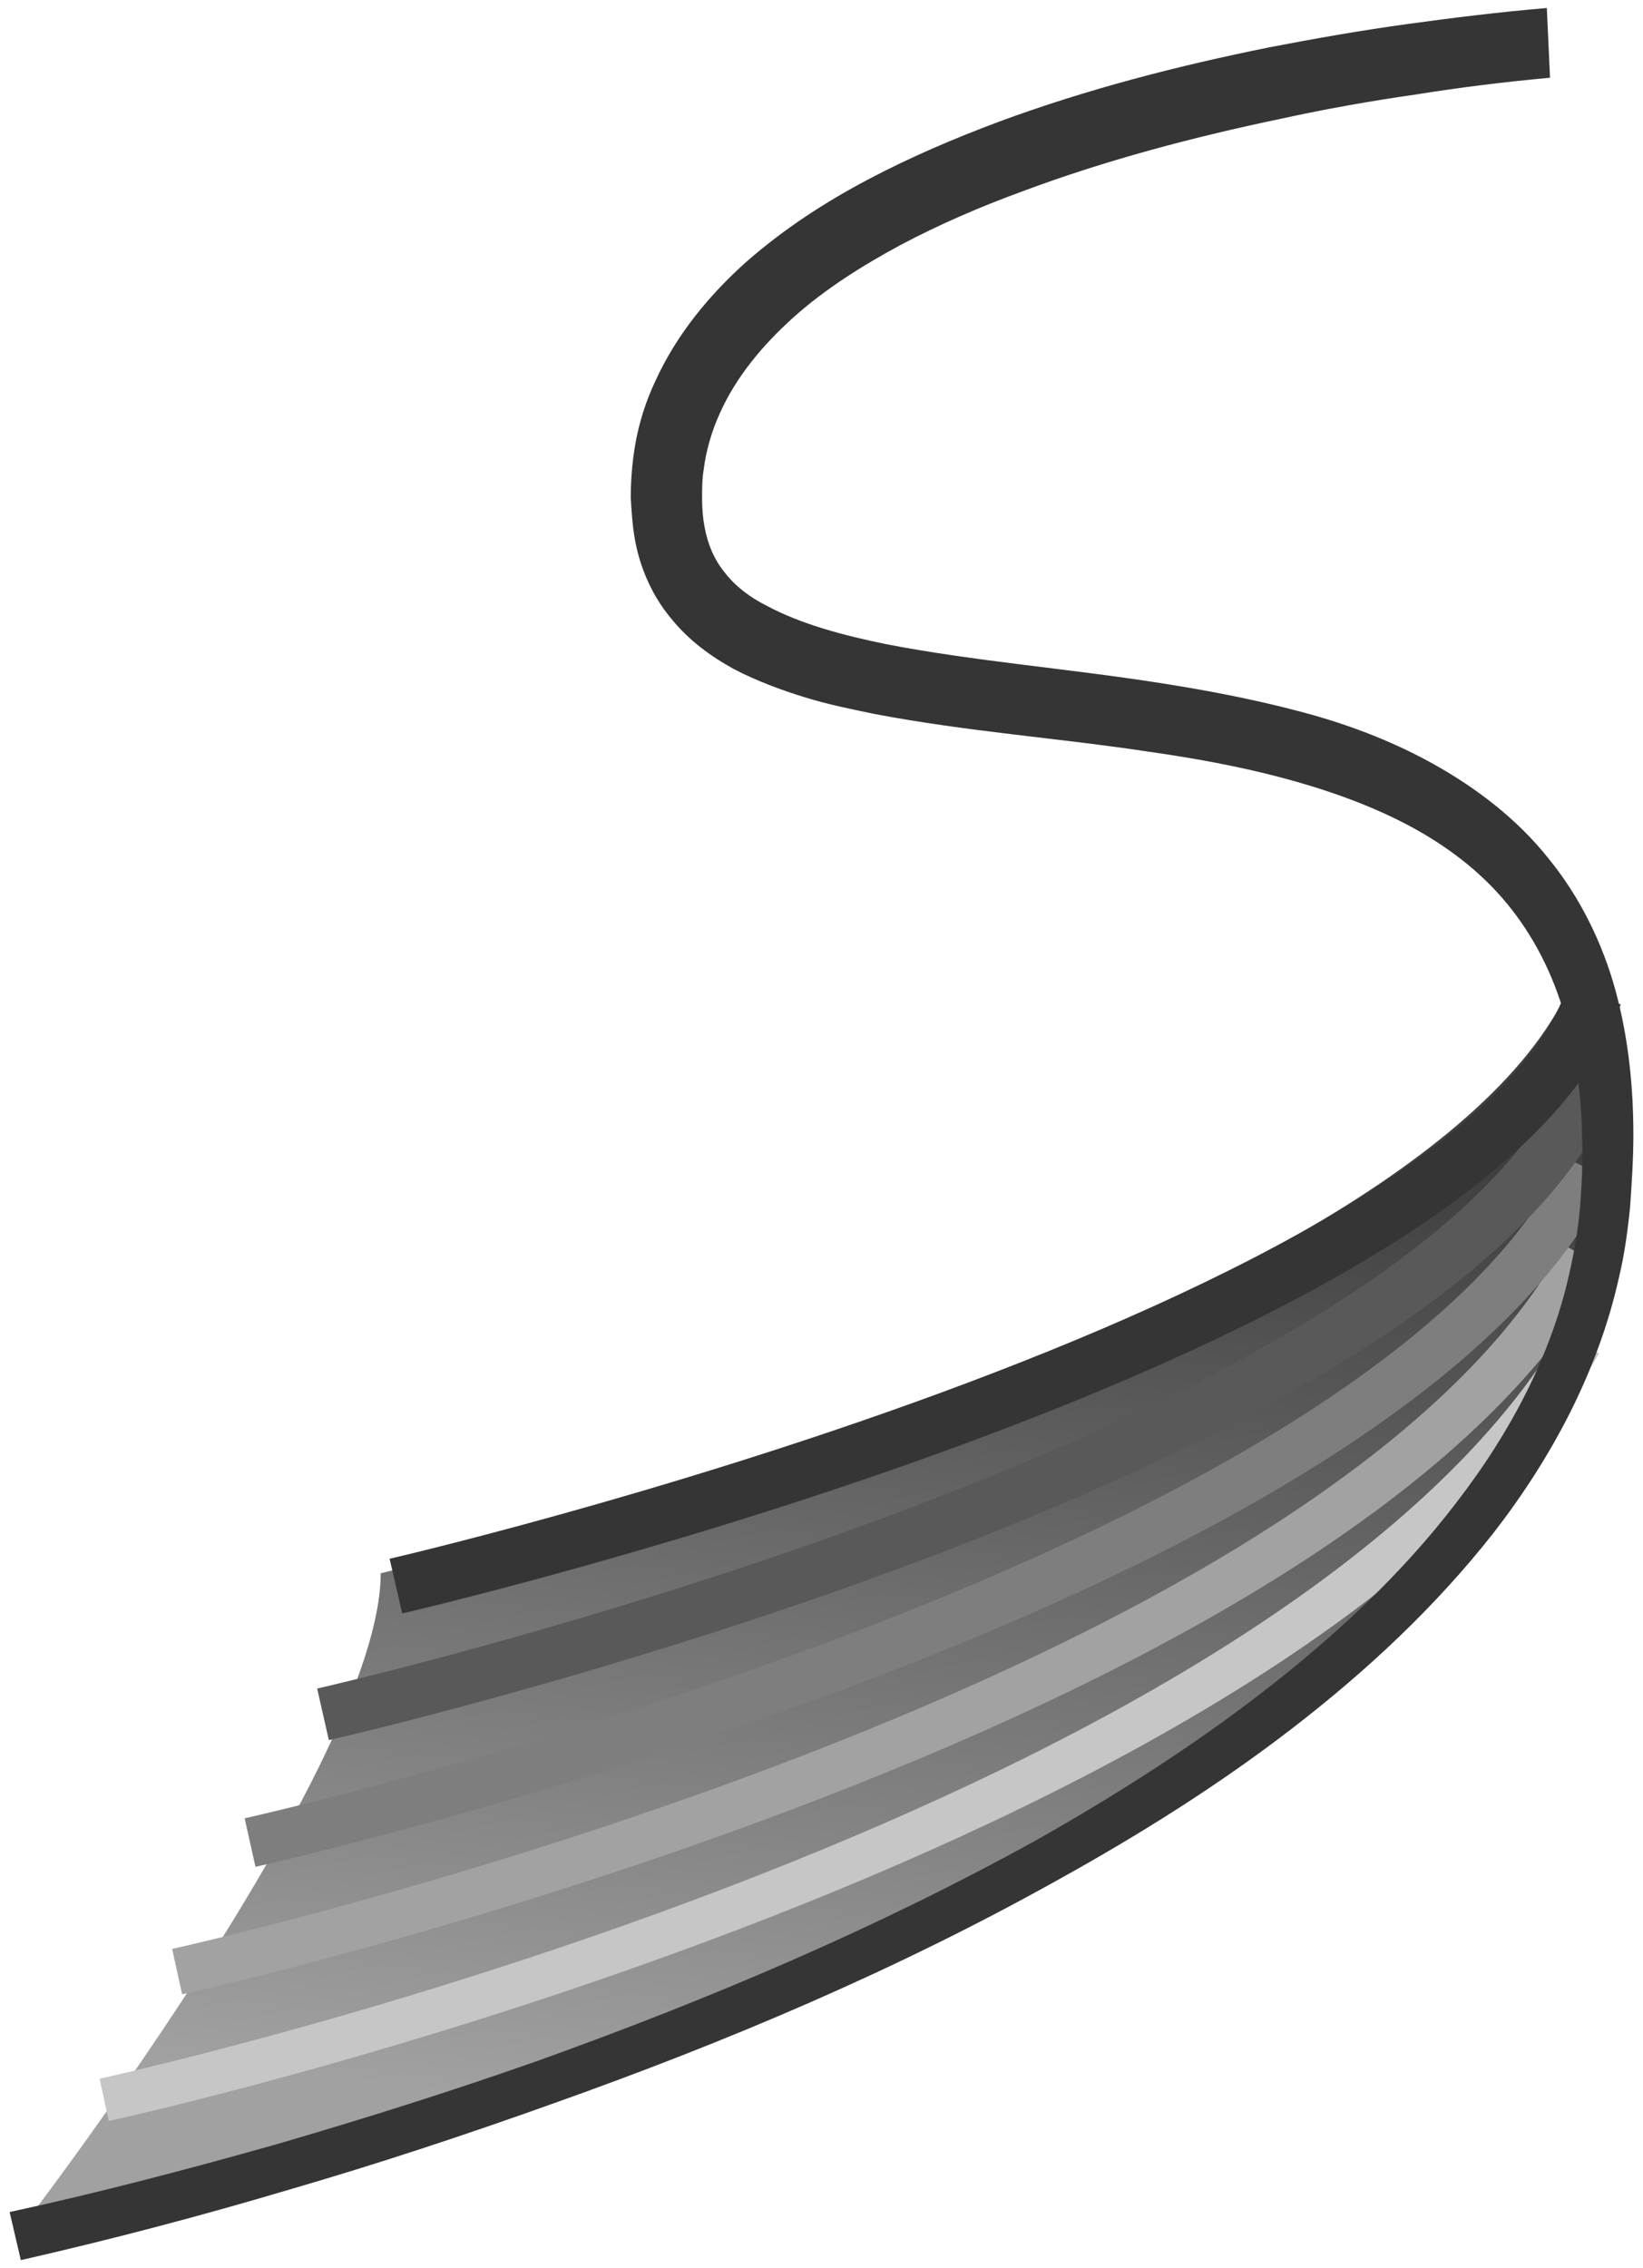
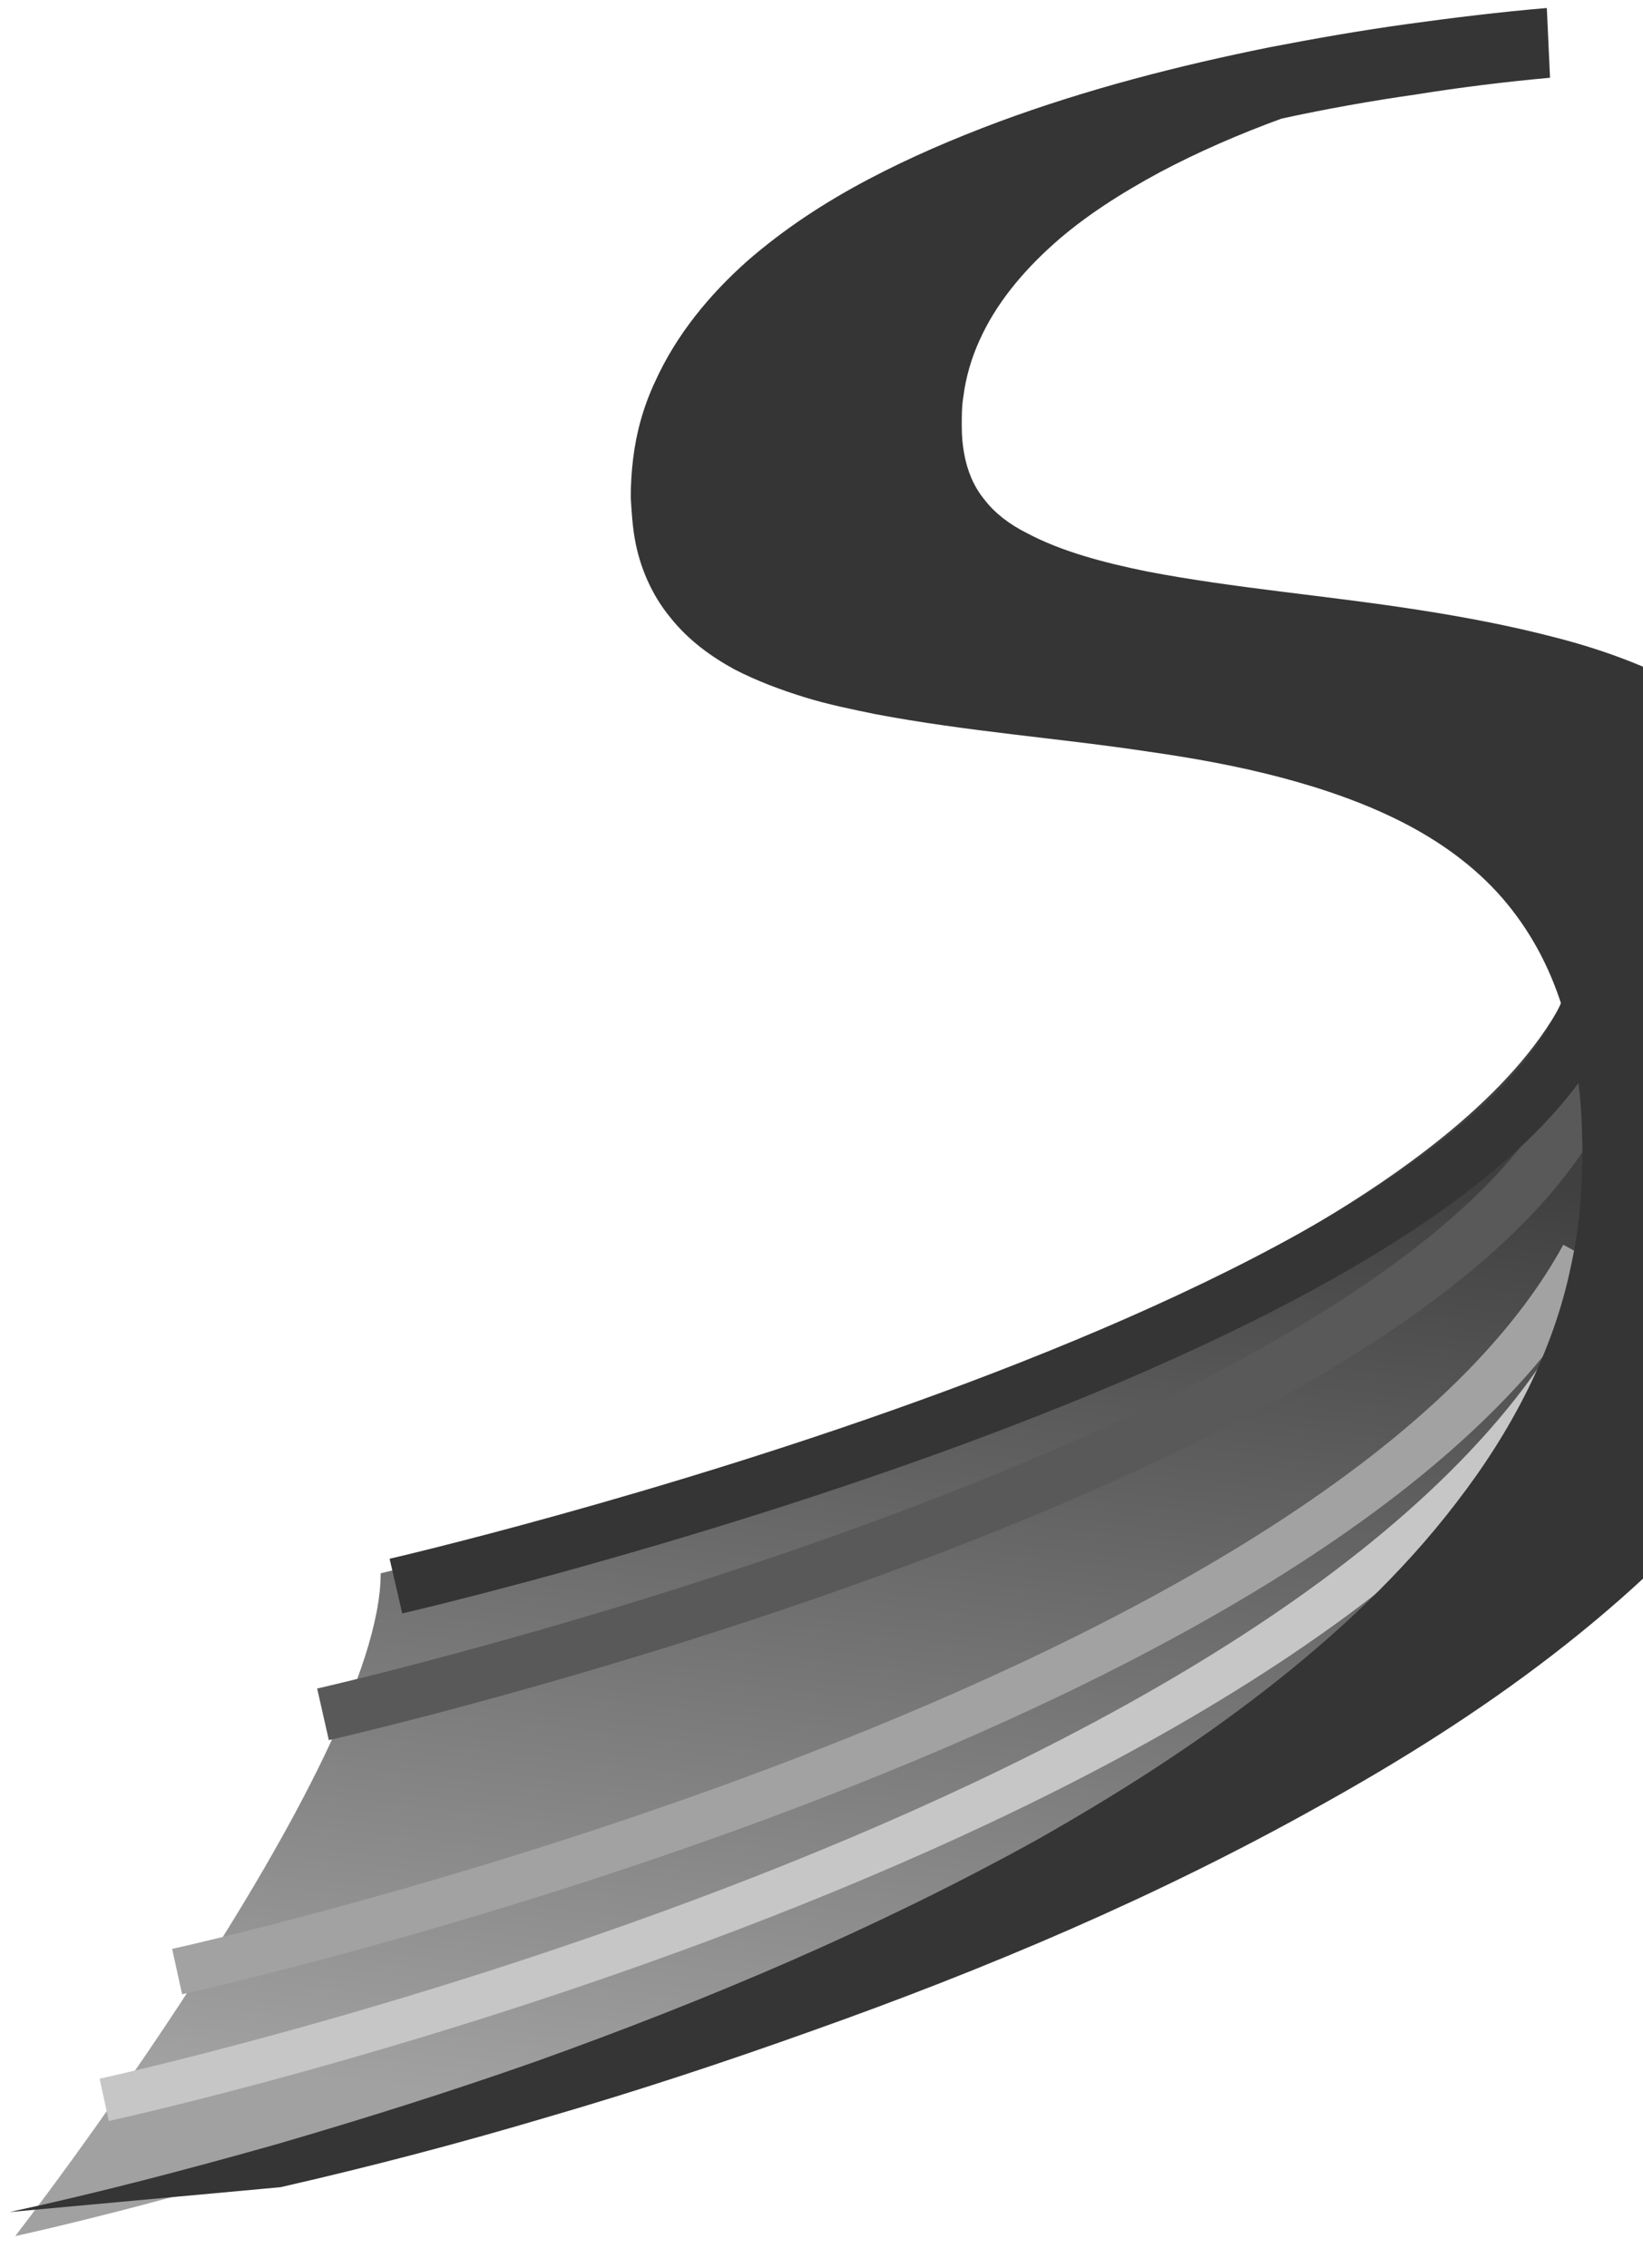
<svg xmlns="http://www.w3.org/2000/svg" version="1.1" x="0px" y="0px" width="205px" height="283px" viewBox="0 0 205 283" enable-background="new 0 0 205 283" xml:space="preserve">
  <g id="Test">
    <linearGradient id="gradient_00000116199050078499779660000008895828426241037739_" gradientUnits="userSpaceOnUse" x1="94.818" y1="266.457" x2="109.806" y2="137.981">
      <stop offset="0" style="stop-color:#828282" />
      <stop offset="1" style="stop-color:#000000" />
    </linearGradient>
    <path id="gradient_00000052093359646375263430000001167702714164583841_" opacity="0.75" fill="url(#gradient_00000116199050078499779660000008895828426241037739_)" d="   M198.3,117.1c1.8,8.4,2.6,17.9,2,28.8C195.4,237.7,1.9,279,1.9,279s45.6-58.9,45.6-82.7c0,0,144.6-34.4,150.5-80.6L198.3,117.1z" />
    <g id="Переход_0" display="none">
      <path id="t2_00000001631597424189344510000004611938469502140079_" display="inline" fill="none" stroke="#EAEAEA" stroke-width="5" stroke-miterlimit="10" d="    M3.9,278c0,0,151-31.7,189.8-100.3" />
      <path display="inline" fill="none" stroke="#C6C6C6" stroke-width="5.4" stroke-miterlimit="10" d="M13,262    c0,0,147.9-31.6,181.7-95" />
      <path display="inline" fill="none" stroke="#A2A2A2" stroke-width="5.8" stroke-miterlimit="10" d="M22.1,246    c0,0,144.7-31.5,173.7-89.7" />
      <path display="inline" fill="none" stroke="#7D7D7D" stroke-width="6.2" stroke-miterlimit="10" d="M31.2,229.9    c0,0,141.5-31.4,165.6-84.3" />
      <path display="inline" fill="none" stroke="#595959" stroke-width="6.6" stroke-miterlimit="10" d="M40.3,213.9    c0,0,138.4-31.3,157.6-79" />
      <path id="tp_00000047777577240571104250000000648550681698385575_" display="inline" fill="none" stroke="#353535" stroke-width="7" stroke-miterlimit="10" d="    M49.4,197.9c0,0,135.2-31.2,149.5-73.7" />
    </g>
    <g id="Переход_1" display="none">
      <path display="inline" fill="none" stroke="#C6C6C6" stroke-width="5.4" stroke-miterlimit="10" d="M13,262    c0,0,147.9-31.6,181.7-95" />
      <path display="inline" fill="none" stroke="#A2A2A2" stroke-width="5.8" stroke-miterlimit="10" d="M22.1,246    c0,0,144.7-31.5,173.7-89.7" />
-       <path display="inline" fill="none" stroke="#7E7E7E" stroke-width="6.2" stroke-miterlimit="10" d="M31.2,229.9    c0,0,141.5-31.4,165.6-84.3" />
      <path display="inline" fill="none" stroke="#595959" stroke-width="6.6" stroke-miterlimit="10" d="M40.3,213.9    c0,0,138.4-31.3,157.6-79" />
      <path display="inline" fill="none" stroke="#353535" stroke-width="7" stroke-miterlimit="10" d="M49.4,197.9    c0,0,135.2-31.2,149.5-73.7" />
    </g>
    <g id="Переход_2">
      <path fill="none" stroke="#C6C6C6" stroke-width="5.4" stroke-miterlimit="10" d="M13,262c0,0,147-31.9,184.2-94.5" />
      <path fill="none" stroke="#A2A2A2" stroke-width="5.8" stroke-miterlimit="10" d="M22.1,246c0,0,144.1-31.7,175.5-89.3" />
-       <path fill="none" stroke="#7E7E7E" stroke-width="6.2" stroke-miterlimit="10" d="M31.2,229.9c0,0,141.1-31.5,166.9-84.1" />
      <path fill="none" stroke="#595959" stroke-width="6.6" stroke-miterlimit="10" d="M40.3,213.9c0,0,138.1-31.3,158.2-78.9" />
      <path fill="none" stroke="#353535" stroke-width="7" stroke-miterlimit="10" d="M49.4,197.9c0,0,135.2-31.2,149.5-73.7" />
    </g>
    <g id="main_x5F_S_x5F_1_00000109000111094402029200000001988535728719360702_" display="none">
-       <path display="inline" fill="#353535" d="M193.4,9.3c-5.6,0.5-11.3,1.2-16.9,2.1c-5.6,0.9-11.2,1.9-16.8,3    c-11.1,2.3-22.1,5.3-32.7,9.2c-5.3,2-10.4,4.2-15.3,6.8c-4.9,2.6-9.5,5.6-13.4,9.2c-3.9,3.6-7.2,7.7-9.1,12.3    c-1,2.3-1.6,4.7-1.8,7.2c-0.1,1.2-0.2,2.5-0.1,3.7c0,1.3,0.2,2.4,0.4,3.5c0.5,2.2,1.5,4,3,5.5c1.5,1.5,3.5,2.7,5.9,3.6    c4.7,1.8,10.2,2.6,15.8,3.2c11.2,1.1,22.9,1.2,34.6,2.6c5.9,0.7,11.8,1.7,17.6,3.4c5.8,1.6,11.6,4.1,16.8,7.5    c5.2,3.4,9.8,8,13.2,13.3c3.4,5.3,5.6,11.2,7,17.1c1.4,5.9,1.9,11.9,2,17.9c0.1,3,0,5.9-0.2,8.9c-0.2,3-0.5,6-1,9    c-1.1,5.9-3,11.7-5.6,17.2c-2.6,5.4-5.7,10.5-9.3,15.3c-7.2,9.5-15.9,17.6-25.1,24.8c-9.3,7.2-19.2,13.4-29.4,19.1    c-20.4,11.3-41.9,20.3-63.7,28.1c-10.9,3.8-22,7.4-33.1,10.6c-11.2,3.2-22.3,6.2-33.7,8.7L1.2,276c11.1-2.4,22.3-5.3,33.3-8.4    c11-3.2,22-6.6,32.8-10.4c21.6-7.6,42.9-16.5,62.9-27.6c10-5.6,19.6-11.7,28.6-18.7c8.9-7,17.2-14.8,23.9-23.8    c6.7-8.9,11.8-19.1,13.6-30c0.5-2.7,0.7-5.4,0.8-8.2c0.1-2.8,0.1-5.6,0-8.4c-0.2-5.6-0.9-11.1-2.3-16.4    c-1.4-5.3-3.5-10.3-6.5-14.6c-3-4.3-6.8-8-11.3-10.8c-4.5-2.8-9.5-4.8-14.8-6.3c-5.3-1.5-10.8-2.4-16.4-3.1    c-11.2-1.3-22.7-1.4-34.4-2.5c-2.9-0.3-5.9-0.6-8.9-1.2c-3-0.6-6-1.3-9.1-2.5c-3-1.2-6.1-2.9-8.7-5.4c-2.6-2.5-4.5-6-5.3-9.5    c-0.4-1.7-0.6-3.5-0.7-5.1c-0.1-1.6,0-3.3,0.1-4.9c0.3-3.3,1.1-6.5,2.4-9.5c2.5-6.1,6.6-11.2,11.2-15.3    c4.6-4.2,9.8-7.5,15.1-10.4c5.3-2.8,10.8-5.2,16.3-7.3c11.1-4.1,22.5-7.1,34-9.4c5.7-1.2,11.5-2.1,17.3-3    c5.8-0.8,11.5-1.5,17.5-2L193.4,9.3z" />
-     </g>
+       </g>
    <g id="main_x5F_S_x5F_2_00000152948926287295045430000017954180287298478977_">
-       <path fill="#353535" d="M193.4,9.7c-5.5,0.5-11.2,1.2-16.8,2.1c-5.6,0.8-11.2,1.8-16.7,3c-11,2.3-22,5.2-32.4,9.1    c-5.2,1.9-10.3,4.1-15.2,6.7c-4.8,2.6-9.4,5.5-13.3,9c-3.9,3.5-7.2,7.5-9.2,12c-1,2.2-1.7,4.6-2,7c-0.2,1.2-0.2,2.4-0.2,3.6    c0,1.3,0.1,2.4,0.3,3.5c0.4,2.2,1.2,4.1,2.5,5.7c1.3,1.7,3.1,3.1,5.3,4.2c4.3,2.3,9.6,3.7,15,4.8c10.9,2.1,22.4,3,33.9,4.8    c5.8,0.9,11.6,2,17.3,3.5c5.8,1.5,11.5,3.6,16.9,6.6c5.4,3,10.5,6.9,14.4,11.8c4,4.9,6.8,10.7,8.4,16.6c1.6,5.9,2.2,12,2.2,17.9    c0,3-0.2,5.9-0.4,8.9c-0.3,3-0.7,6-1.4,8.9c-2.6,11.7-8.4,22.5-15.6,31.8c-7.3,9.3-15.9,17.3-25.1,24.4    c-9.2,7.1-19.1,13.3-29.2,18.9c-20.2,11.3-41.5,20.3-63.2,28c-10.9,3.9-21.8,7.5-32.8,10.7c-11.1,3.3-22.1,6.2-33.5,8.8L1.2,276    c11.1-2.4,22.1-5.3,33.1-8.4c11-3.2,21.8-6.6,32.6-10.4c21.5-7.7,42.5-16.6,62.4-27.6c9.9-5.6,19.5-11.7,28.4-18.6    c8.9-6.9,17.2-14.6,24-23.5c6.8-8.8,12.1-18.8,14.3-29.5c0.6-2.7,1-5.4,1.2-8.1c0.2-2.8,0.3-5.5,0.2-8.3    c-0.1-5.5-0.9-10.9-2.5-16c-1.6-5.1-4.1-9.7-7.5-13.6c-3.4-3.9-7.7-7-12.4-9.4c-4.7-2.4-9.9-4.2-15.2-5.6    c-5.3-1.4-10.8-2.4-16.4-3.2c-11.2-1.7-22.6-2.5-34.2-4.7c-2.9-0.6-5.9-1.2-8.8-2.1c-2.9-0.9-5.9-2-8.8-3.5    c-2.9-1.6-5.7-3.6-8-6.5c-2.3-2.8-3.8-6.3-4.4-9.8c-0.3-1.7-0.4-3.5-0.5-5.1c0-1.6,0.1-3.3,0.3-4.9c0.4-3.3,1.3-6.5,2.7-9.5    c2.7-6,6.9-11,11.5-15.1c4.7-4.1,9.8-7.4,15.1-10.2c5.3-2.8,10.7-5.1,16.3-7.2c11.1-4.1,22.4-7,33.8-9.3    c5.7-1.1,11.4-2.1,17.2-2.9c5.8-0.8,11.5-1.5,17.4-2L193.4,9.7z" />
+       <path fill="#353535" d="M193.4,9.7c-5.5,0.5-11.2,1.2-16.8,2.1c-5.6,0.8-11.2,1.8-16.7,3c-5.2,1.9-10.3,4.1-15.2,6.7c-4.8,2.6-9.4,5.5-13.3,9c-3.9,3.5-7.2,7.5-9.2,12c-1,2.2-1.7,4.6-2,7c-0.2,1.2-0.2,2.4-0.2,3.6    c0,1.3,0.1,2.4,0.3,3.5c0.4,2.2,1.2,4.1,2.5,5.7c1.3,1.7,3.1,3.1,5.3,4.2c4.3,2.3,9.6,3.7,15,4.8c10.9,2.1,22.4,3,33.9,4.8    c5.8,0.9,11.6,2,17.3,3.5c5.8,1.5,11.5,3.6,16.9,6.6c5.4,3,10.5,6.9,14.4,11.8c4,4.9,6.8,10.7,8.4,16.6c1.6,5.9,2.2,12,2.2,17.9    c0,3-0.2,5.9-0.4,8.9c-0.3,3-0.7,6-1.4,8.9c-2.6,11.7-8.4,22.5-15.6,31.8c-7.3,9.3-15.9,17.3-25.1,24.4    c-9.2,7.1-19.1,13.3-29.2,18.9c-20.2,11.3-41.5,20.3-63.2,28c-10.9,3.9-21.8,7.5-32.8,10.7c-11.1,3.3-22.1,6.2-33.5,8.8L1.2,276    c11.1-2.4,22.1-5.3,33.1-8.4c11-3.2,21.8-6.6,32.6-10.4c21.5-7.7,42.5-16.6,62.4-27.6c9.9-5.6,19.5-11.7,28.4-18.6    c8.9-6.9,17.2-14.6,24-23.5c6.8-8.8,12.1-18.8,14.3-29.5c0.6-2.7,1-5.4,1.2-8.1c0.2-2.8,0.3-5.5,0.2-8.3    c-0.1-5.5-0.9-10.9-2.5-16c-1.6-5.1-4.1-9.7-7.5-13.6c-3.4-3.9-7.7-7-12.4-9.4c-4.7-2.4-9.9-4.2-15.2-5.6    c-5.3-1.4-10.8-2.4-16.4-3.2c-11.2-1.7-22.6-2.5-34.2-4.7c-2.9-0.6-5.9-1.2-8.8-2.1c-2.9-0.9-5.9-2-8.8-3.5    c-2.9-1.6-5.7-3.6-8-6.5c-2.3-2.8-3.8-6.3-4.4-9.8c-0.3-1.7-0.4-3.5-0.5-5.1c0-1.6,0.1-3.3,0.3-4.9c0.4-3.3,1.3-6.5,2.7-9.5    c2.7-6,6.9-11,11.5-15.1c4.7-4.1,9.8-7.4,15.1-10.2c5.3-2.8,10.7-5.1,16.3-7.2c11.1-4.1,22.4-7,33.8-9.3    c5.7-1.1,11.4-2.1,17.2-2.9c5.8-0.8,11.5-1.5,17.4-2L193.4,9.7z" />
    </g>
  </g>
</svg>